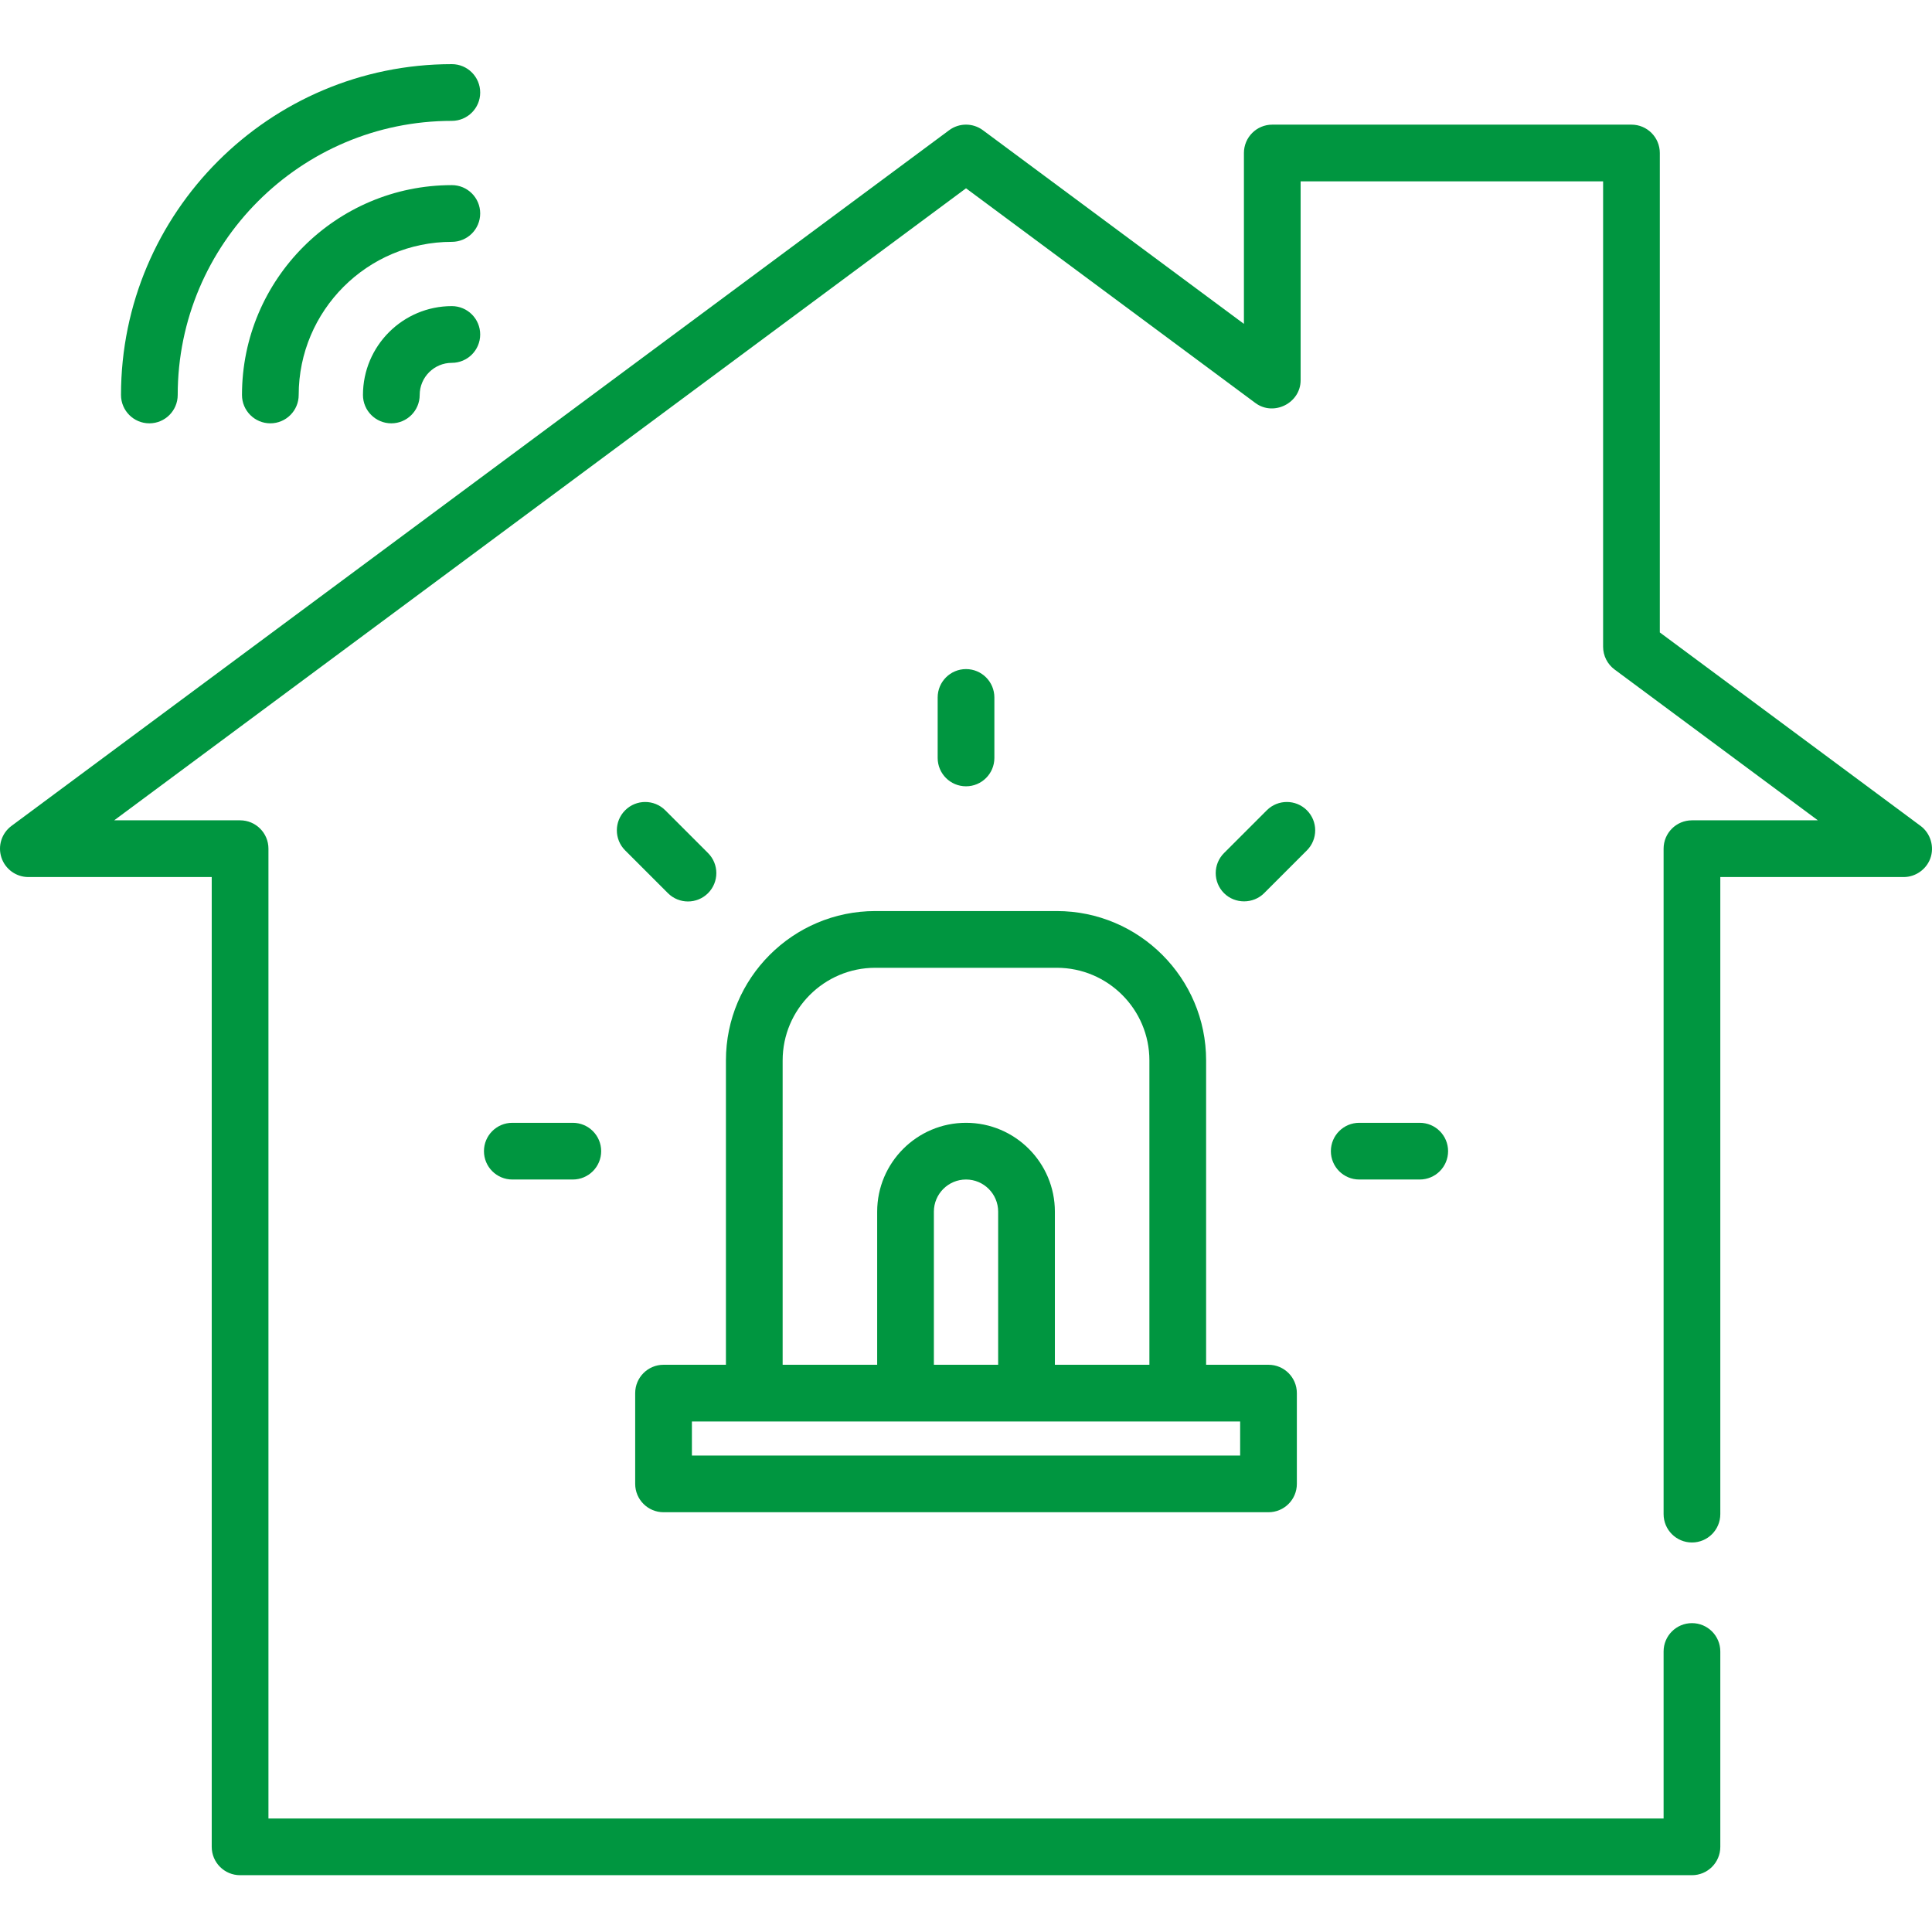
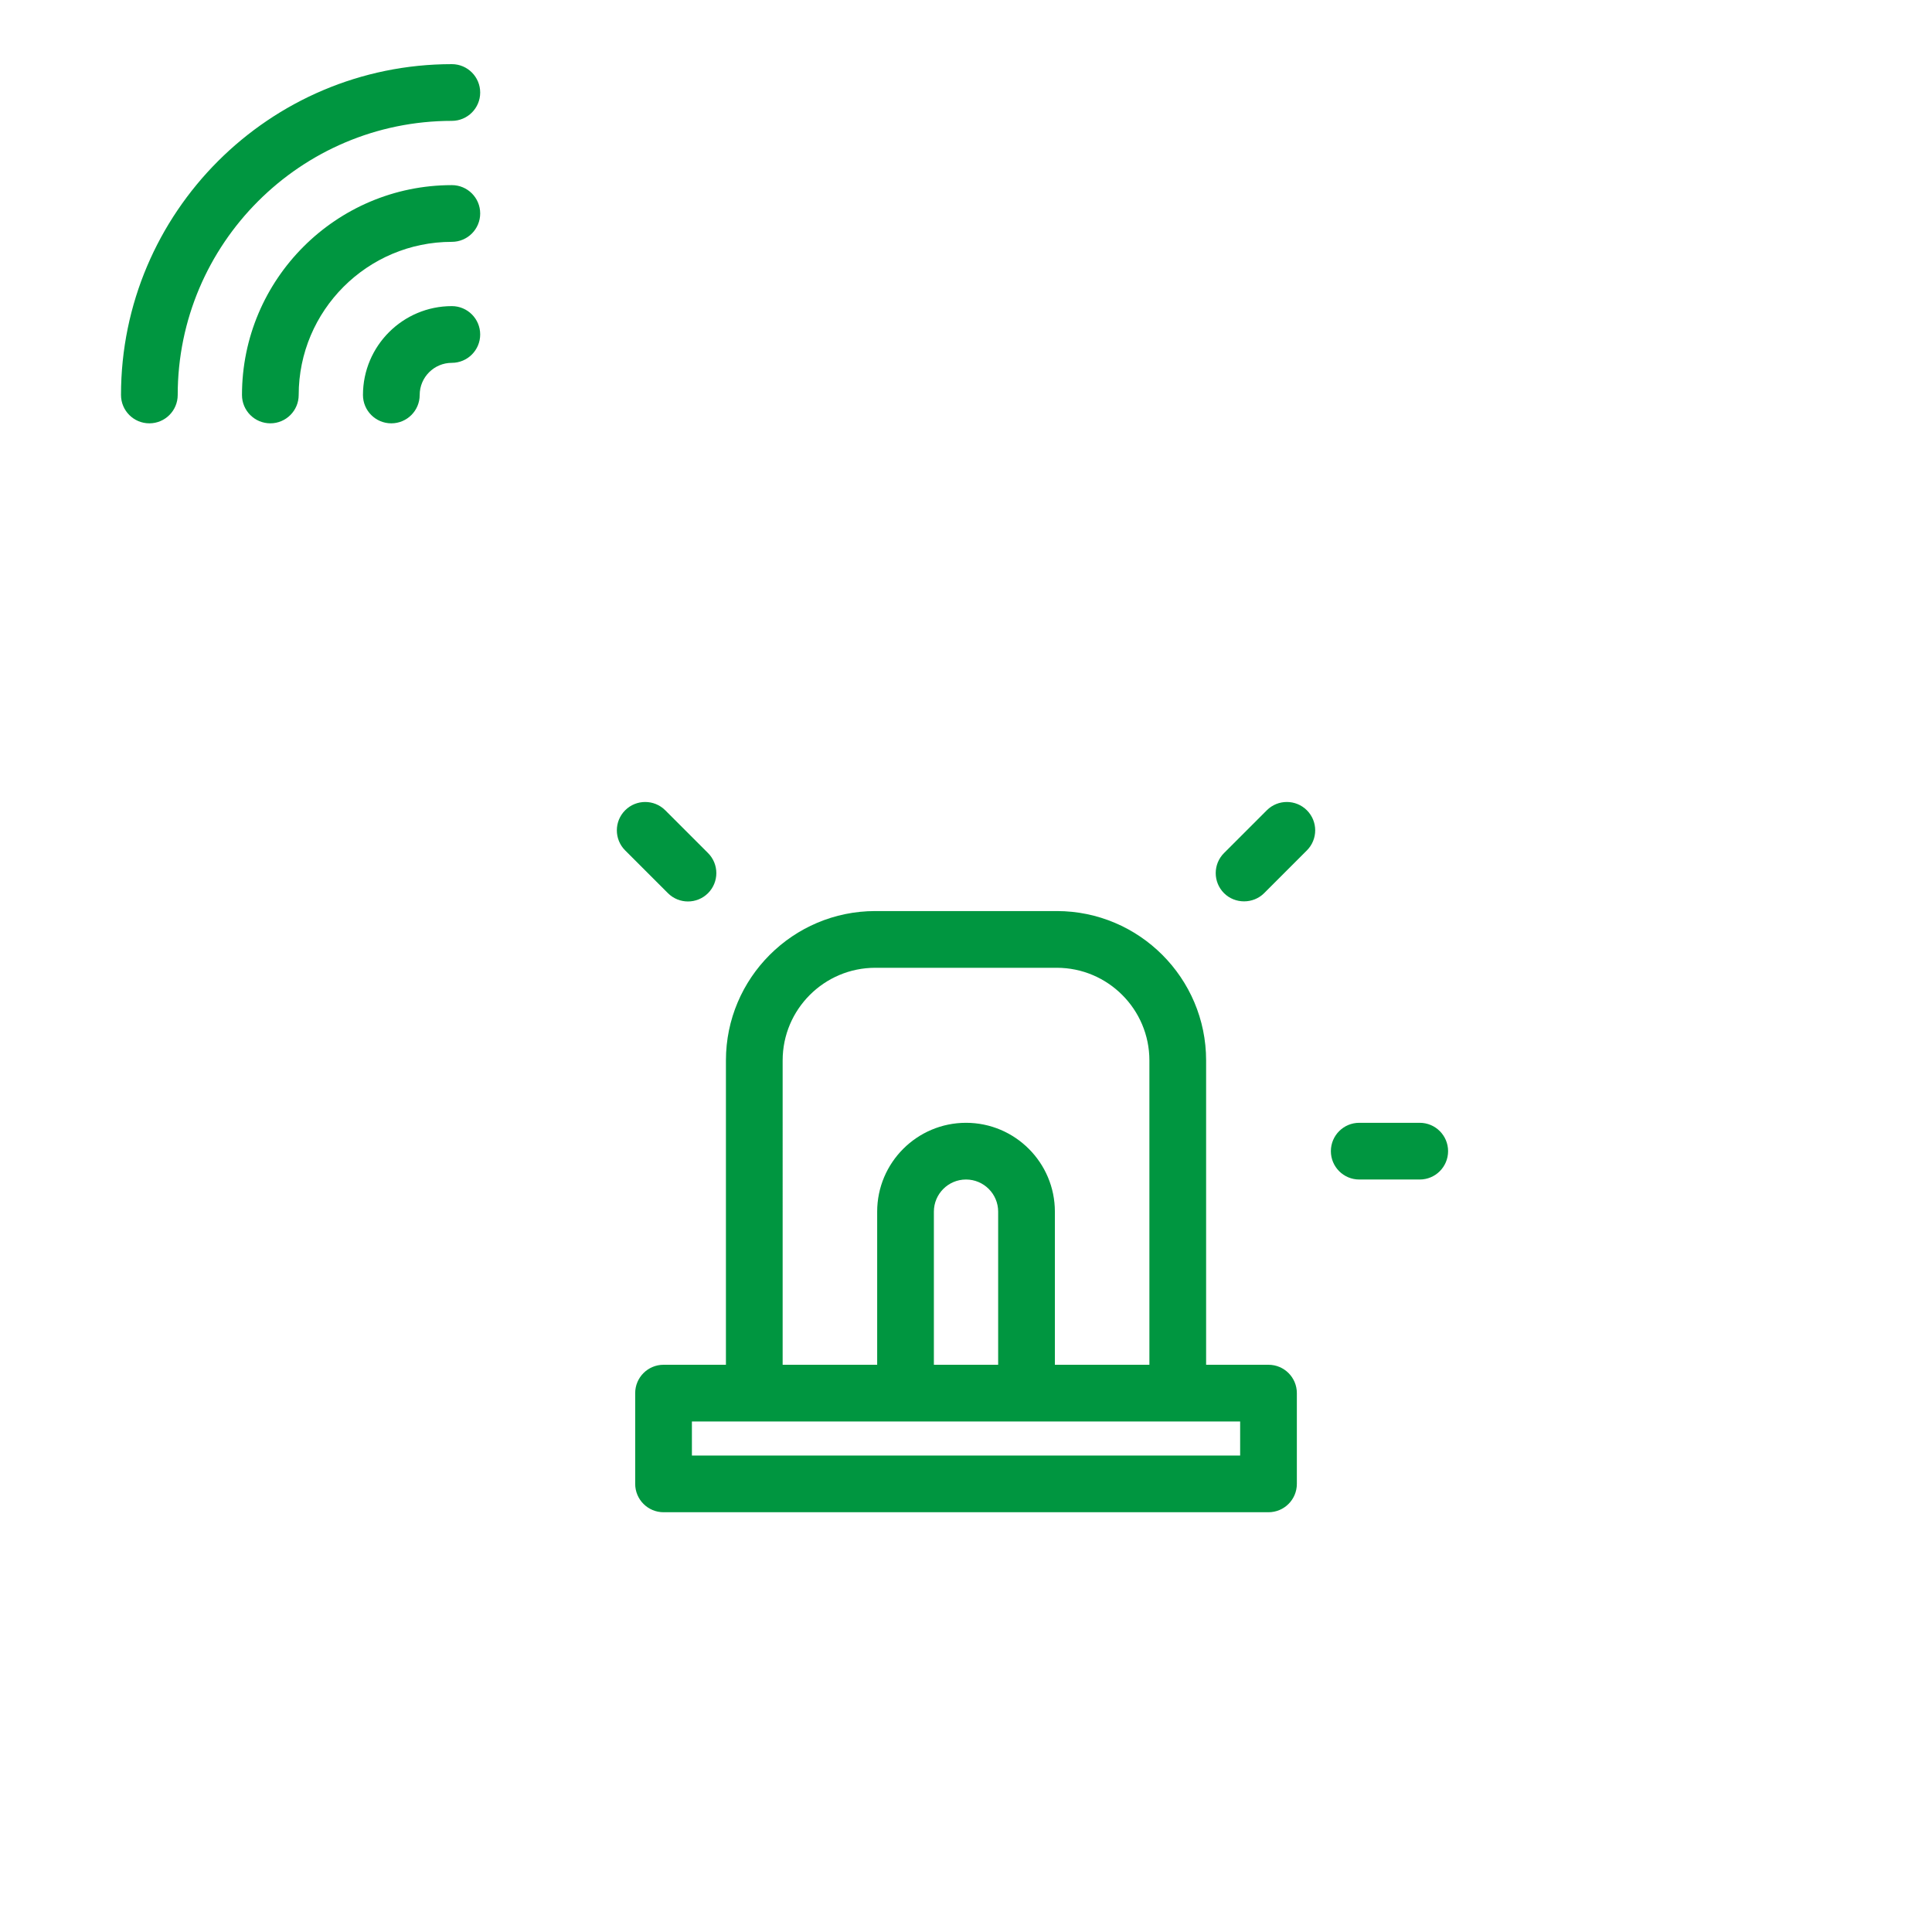
<svg xmlns="http://www.w3.org/2000/svg" height="511pt" viewBox="0 -16 512 511" width="511pt">
-   <path d="m508.973 202.375-69.105-51.273v-127.055c0-4.152-3.363-7.516-7.516-7.516h-95.188c-4.148 0-7.512 3.363-7.512 7.516v45.281l-69.168-51.316c-2.66-1.977-6.297-1.977-8.957 0l-248.488 184.363c-2.605 1.93-3.676 5.316-2.66 8.395 1.02 3.074 3.895 5.156 7.137 5.156h48.594v257.004c0 4.152 3.367 7.516 7.516 7.516h384.762c4.148 0 7.512-3.363 7.512-7.516v-51.77c0-4.148-3.363-7.512-7.512-7.512-4.152 0-7.516 3.363-7.516 7.512v44.258h-369.73v-257.008c0-4.152-3.363-7.516-7.516-7.516h-33.367l225.746-167.492 76.684 56.895c4.867 3.613 11.992.012 11.992-6.035v-52.699h80.16v123.324c0 2.379 1.125 4.617 3.035 6.035l53.879 39.973h-33.367c-4.152 0-7.516 3.363-7.516 7.516v176.348c0 4.152 3.363 7.516 7.516 7.516 4.148 0 7.512-3.363 7.512-7.516v-168.832h48.598c3.102 0 5.957-1.984 7.039-4.887 1.156-3.102.098-6.691-2.562-8.664zm0 0" fill="#009640" />
  <path d="m175.848 384.258h160.316c4.152 0 7.516-3.363 7.516-7.516v-24.047c0-4.152-3.363-7.516-7.516-7.516h-16.531v-80.66c0-21.82-17.754-39.578-39.578-39.578h-48.098c-21.82 0-39.578 17.758-39.578 39.578v80.66h-16.531c-4.148 0-7.516 3.363-7.516 7.516v24.047c0 4.148 3.367 7.516 7.516 7.516zm31.562-119.738c0-13.535 11.012-24.547 24.547-24.547h48.098c13.535 0 24.547 11.012 24.547 24.547v80.66h-25.047v-40.578c0-12.984-10.562-23.547-23.547-23.547-12.984 0-23.547 10.562-23.547 23.547v40.578h-25.051zm57.113 80.66h-17.035v-40.578c0-4.699 3.82-8.52 8.516-8.52 4.699 0 8.52 3.82 8.52 8.52zm-81.16 15.031h145.289v9.016h-145.289zm0 0" fill="#009640" />
  <path d="m346.34 198.234c-2.934-2.934-7.691-2.934-10.625 0l-11.336 11.336c-2.934 2.934-2.934 7.691 0 10.629 2.895 2.895 7.73 2.895 10.629 0l11.332-11.336c2.934-2.938 2.934-7.695 0-10.629zm0 0" fill="#009640" />
-   <path d="m263.52 184.363v-16.031c0-4.152-3.363-7.516-7.516-7.516-4.148 0-7.512 3.363-7.512 7.516v16.031c0 4.152 3.363 7.516 7.512 7.516 4.152 0 7.516-3.367 7.516-7.516zm0 0" fill="#009640" />
  <path d="m182.32 222.398c1.926 0 3.848-.734 5.316-2.199 2.934-2.938 2.934-7.695 0-10.629l-11.336-11.336c-2.934-2.934-7.695-2.934-10.629 0-2.934 2.938-2.934 7.695 0 10.629l11.336 11.336c1.469 1.465 3.391 2.199 5.312 2.199zm0 0" fill="#009640" />
-   <path d="m135.77 281.055c-4.152 0-7.516 3.363-7.516 7.512 0 4.152 3.363 7.516 7.516 7.516h16.031c4.148 0 7.516-3.363 7.516-7.516 0-4.148-3.367-7.512-7.516-7.512zm0 0" fill="#009640" />
  <path d="m360.211 281.055c-4.148 0-7.516 3.363-7.516 7.512 0 4.152 3.367 7.516 7.516 7.516h16.031c4.152 0 7.516-3.363 7.516-7.516 0-4.148-3.363-7.512-7.516-7.512zm0 0" fill="#009640" />
  <path d="m119.738 32.562c-30.664 0-55.609 24.945-55.609 55.609 0 4.152 3.363 7.516 7.516 7.516 4.148 0 7.512-3.363 7.512-7.516 0-22.375 18.207-40.578 40.582-40.578 4.148 0 7.516-3.363 7.516-7.516s-3.367-7.516-7.516-7.516zm0 0" fill="#009640" />
-   <path d="m39.578 95.688c4.152 0 7.516-3.363 7.516-7.516 0-40.055 32.586-72.641 72.645-72.641 4.148 0 7.516-3.367 7.516-7.516 0-4.152-3.367-7.516-7.516-7.516-48.344 0-87.672 39.328-87.672 87.672 0 4.152 3.363 7.516 7.512 7.516zm0 0" fill="#009640" />
+   <path d="m39.578 95.688c4.152 0 7.516-3.363 7.516-7.516 0-40.055 32.586-72.641 72.645-72.641 4.148 0 7.516-3.367 7.516-7.516 0-4.152-3.367-7.516-7.516-7.516-48.344 0-87.672 39.328-87.672 87.672 0 4.152 3.363 7.516 7.512 7.516m0 0" fill="#009640" />
  <path d="m119.738 64.625c-12.984 0-23.547 10.562-23.547 23.547 0 4.152 3.363 7.516 7.516 7.516 4.148 0 7.516-3.363 7.516-7.516 0-4.695 3.82-8.516 8.516-8.516 4.148 0 7.516-3.363 7.516-7.516s-3.367-7.516-7.516-7.516zm0 0" fill="#009640" />
</svg>